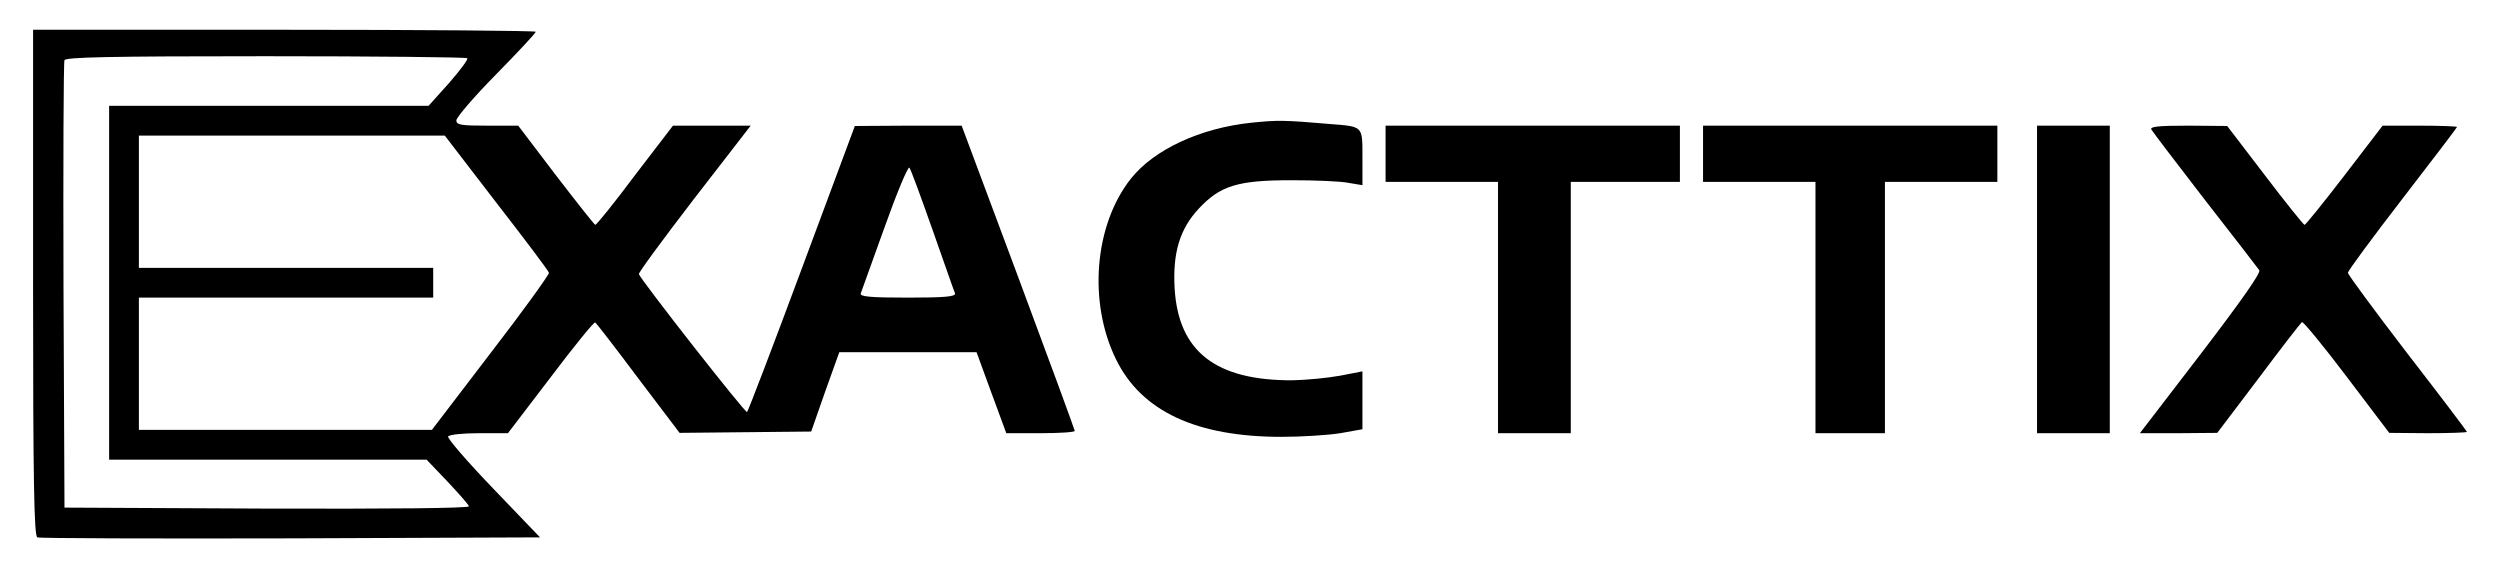
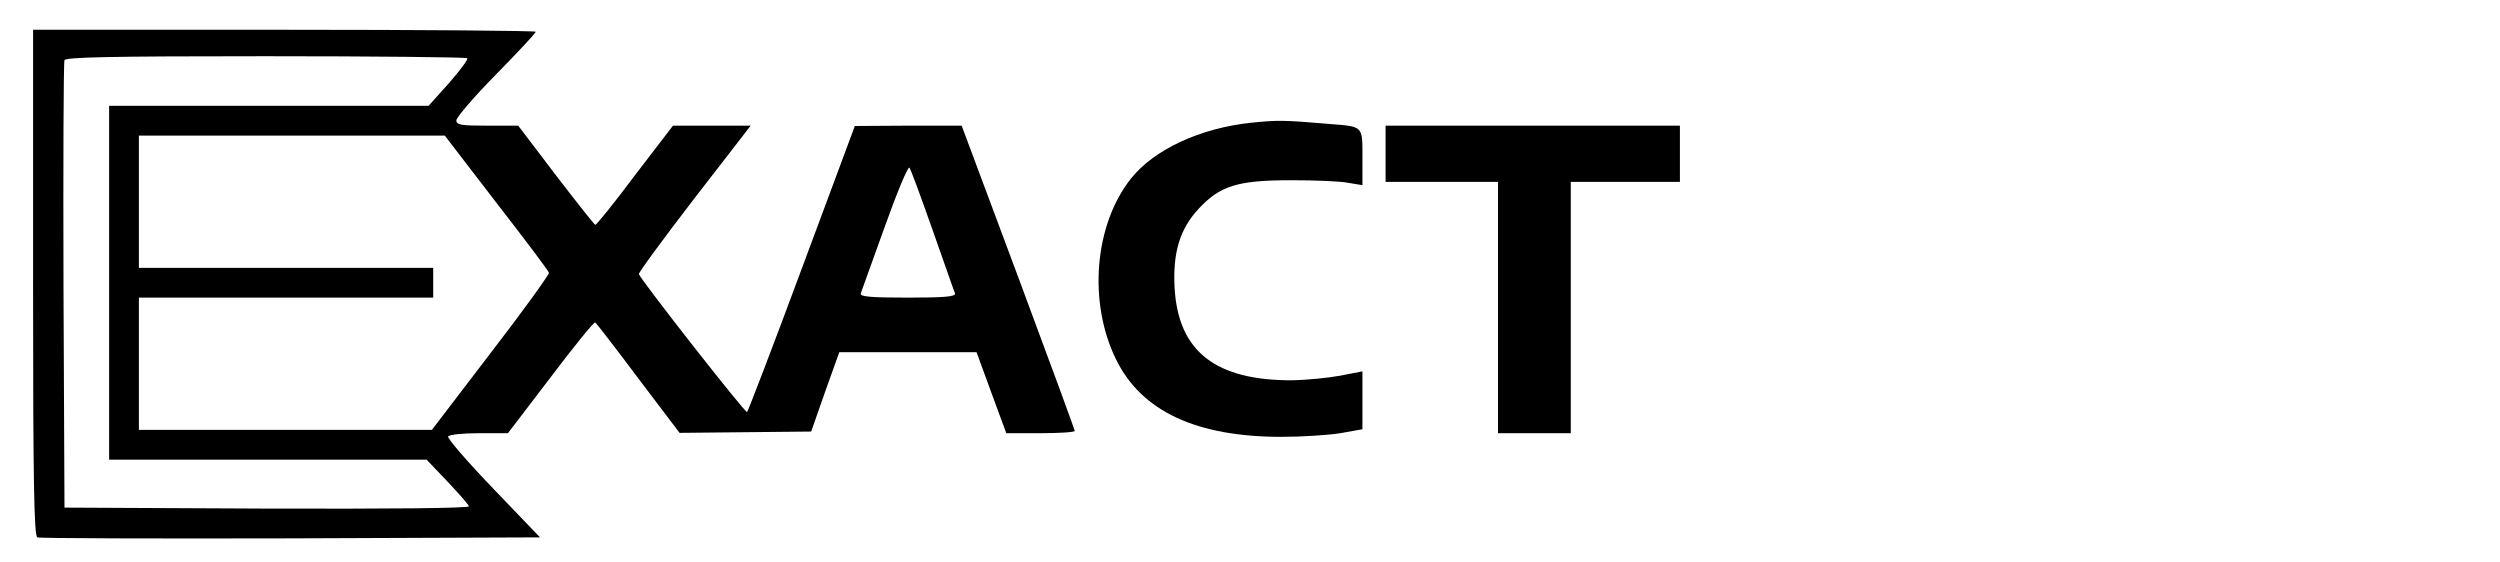
<svg xmlns="http://www.w3.org/2000/svg" version="1.0" width="756pt" height="170pt" viewBox="0 0 756 170" preserveAspectRatio="xMidYMid meet">
  <g transform="translate(0,170) scale(0.1,-0.1)" fill="#000000" stroke="none">
    <path d="M100 845 c0 -603 3 -767 13 -770 6 -3 351 -4 766 -3 l754 3 -142 148 c-78 81 -139 152 -136 157 4 6 46 10 94 10 l87 0 129 169 c71 94 131 168 135 166 3 -2 62 -78 130 -169 l125 -165 199 2 199 2 42 120 43 120 208 0 207 0 45 -123 45 -122 103 0 c57 0 104 3 104 7 0 3 -77 213 -171 465 l-171 458 -162 0 -161 -1 -160 -430 c-88 -237 -163 -433 -166 -435 -6 -3 -318 395 -327 417 -2 4 74 107 167 228 l171 221 -118 0 -117 0 -115 -150 c-62 -83 -116 -150 -120 -150 -3 1 -56 68 -119 150 l-114 150 -93 0 c-80 0 -94 2 -94 16 0 9 54 72 120 139 66 67 120 125 120 129 0 3 -342 6 -760 6 l-760 0 0 -765z m1313 679 c3 -4 -22 -37 -55 -75 l-62 -69 -483 0 -483 0 0 -535 0 -535 480 0 480 0 63 -66 c34 -36 64 -70 65 -75 2 -6 -240 -8 -610 -7 l-613 3 -3 670 c-1 369 0 676 3 683 3 9 134 12 608 12 332 0 606 -3 610 -6z m88 -437 c86 -111 158 -206 159 -212 1 -5 -78 -115 -176 -242 l-178 -233 -443 0 -443 0 0 200 0 200 445 0 445 0 0 45 0 45 -445 0 -445 0 0 200 0 200 463 0 462 0 156 -203z m1319 -82 c35 -99 65 -186 68 -192 3 -10 -30 -13 -143 -13 -114 0 -146 3 -142 13 2 6 35 97 72 200 37 104 71 185 75 180 4 -4 35 -89 70 -188z" />
    <path d="M3785 1329 c-155 -16 -295 -81 -365 -169 -111 -140 -130 -374 -45 -547 77 -157 243 -234 500 -234 61 0 140 5 178 11 l67 12 0 87 0 88 -67 -13 c-38 -7 -102 -13 -144 -14 -233 -1 -346 87 -357 279 -6 107 16 179 73 240 65 70 119 86 280 86 72 0 149 -3 173 -8 l42 -7 0 84 c0 96 3 93 -98 101 -140 12 -159 12 -237 4z" />
    <path d="M4190 1235 l0 -85 170 0 170 0 0 -380 0 -380 110 0 110 0 0 380 0 380 165 0 165 0 0 85 0 85 -445 0 -445 0 0 -85z" />
-     <path d="M5150 1235 l0 -85 170 0 170 0 0 -380 0 -380 105 0 105 0 0 380 0 380 170 0 170 0 0 85 0 85 -445 0 -445 0 0 -85z" />
-     <path d="M6160 855 l0 -465 110 0 110 0 0 465 0 465 -110 0 -110 0 0 -465z" />
-     <path d="M6506 1308 c4 -7 77 -103 162 -213 86 -110 159 -205 164 -212 6 -7 -53 -91 -176 -252 l-185 -241 117 0 117 1 125 165 c68 91 127 167 131 170 4 2 65 -72 136 -166 l128 -169 118 -1 c64 0 117 2 117 4 0 2 -81 109 -180 237 -99 129 -180 239 -180 244 0 6 74 106 165 224 91 118 165 215 165 217 0 2 -51 4 -113 4 l-112 0 -115 -150 c-63 -82 -118 -150 -121 -150 -3 0 -57 67 -120 150 l-114 149 -118 1 c-92 0 -117 -3 -111 -12z" />
  </g>
</svg>